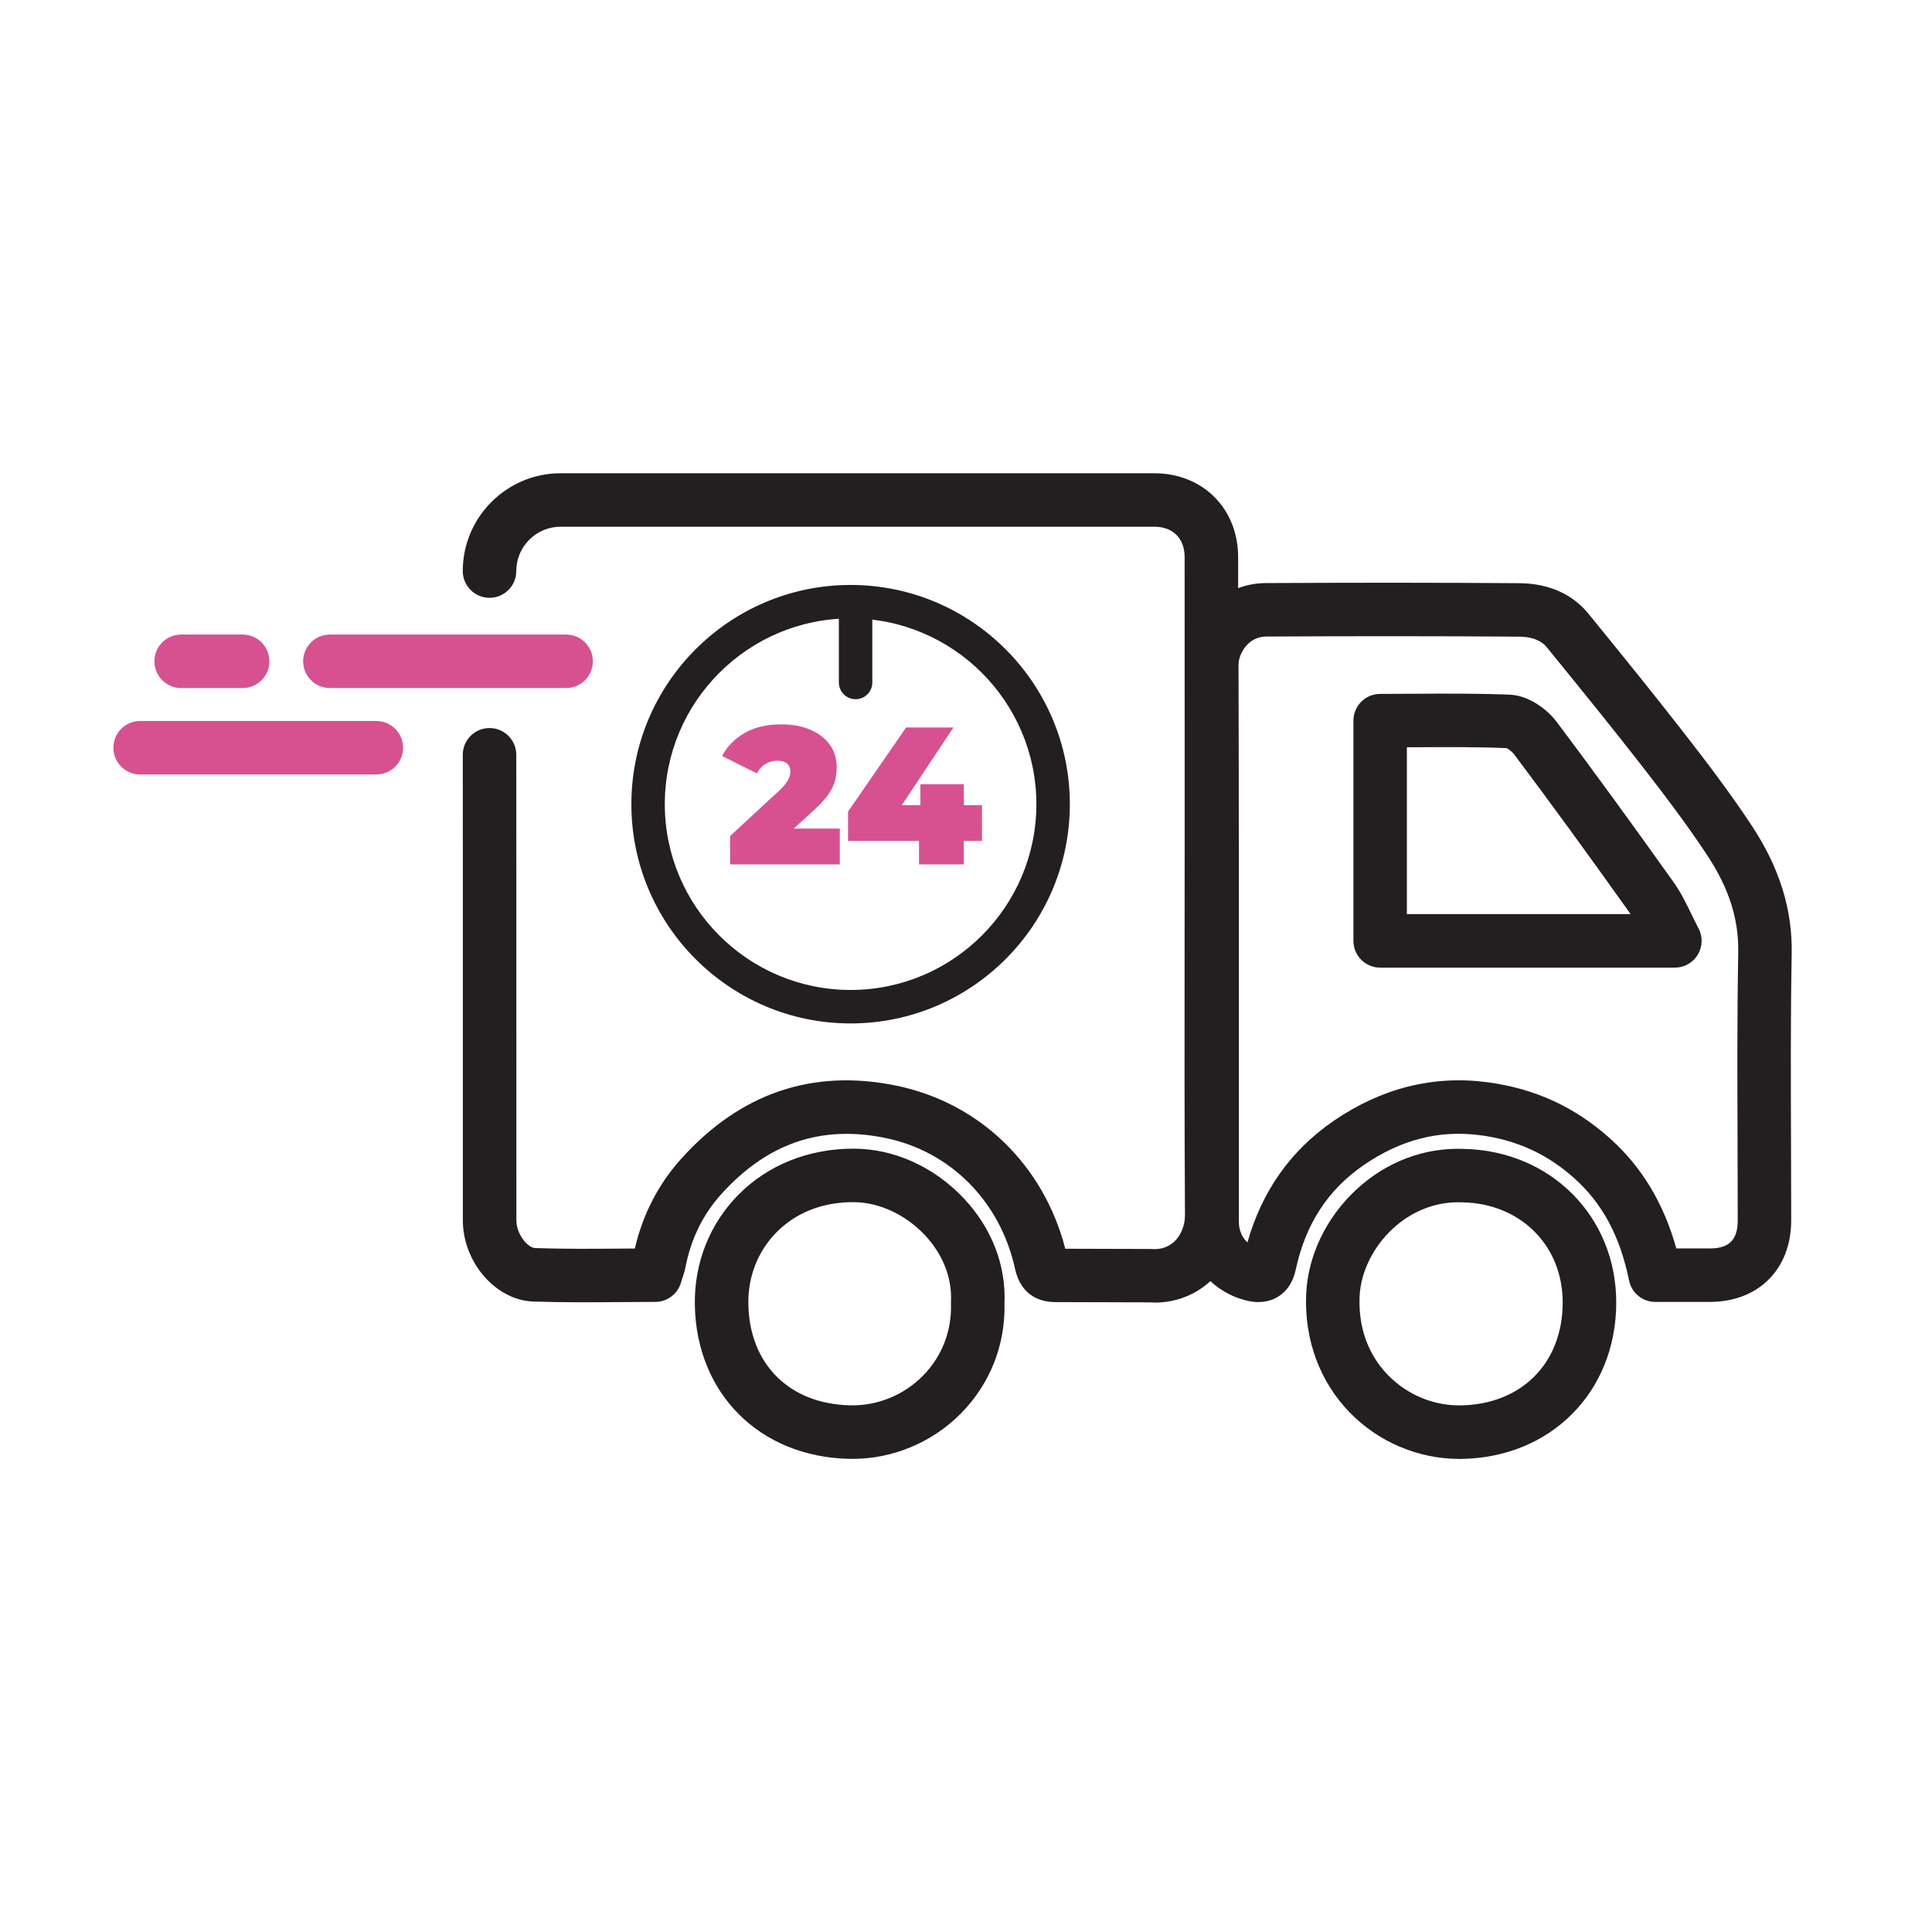
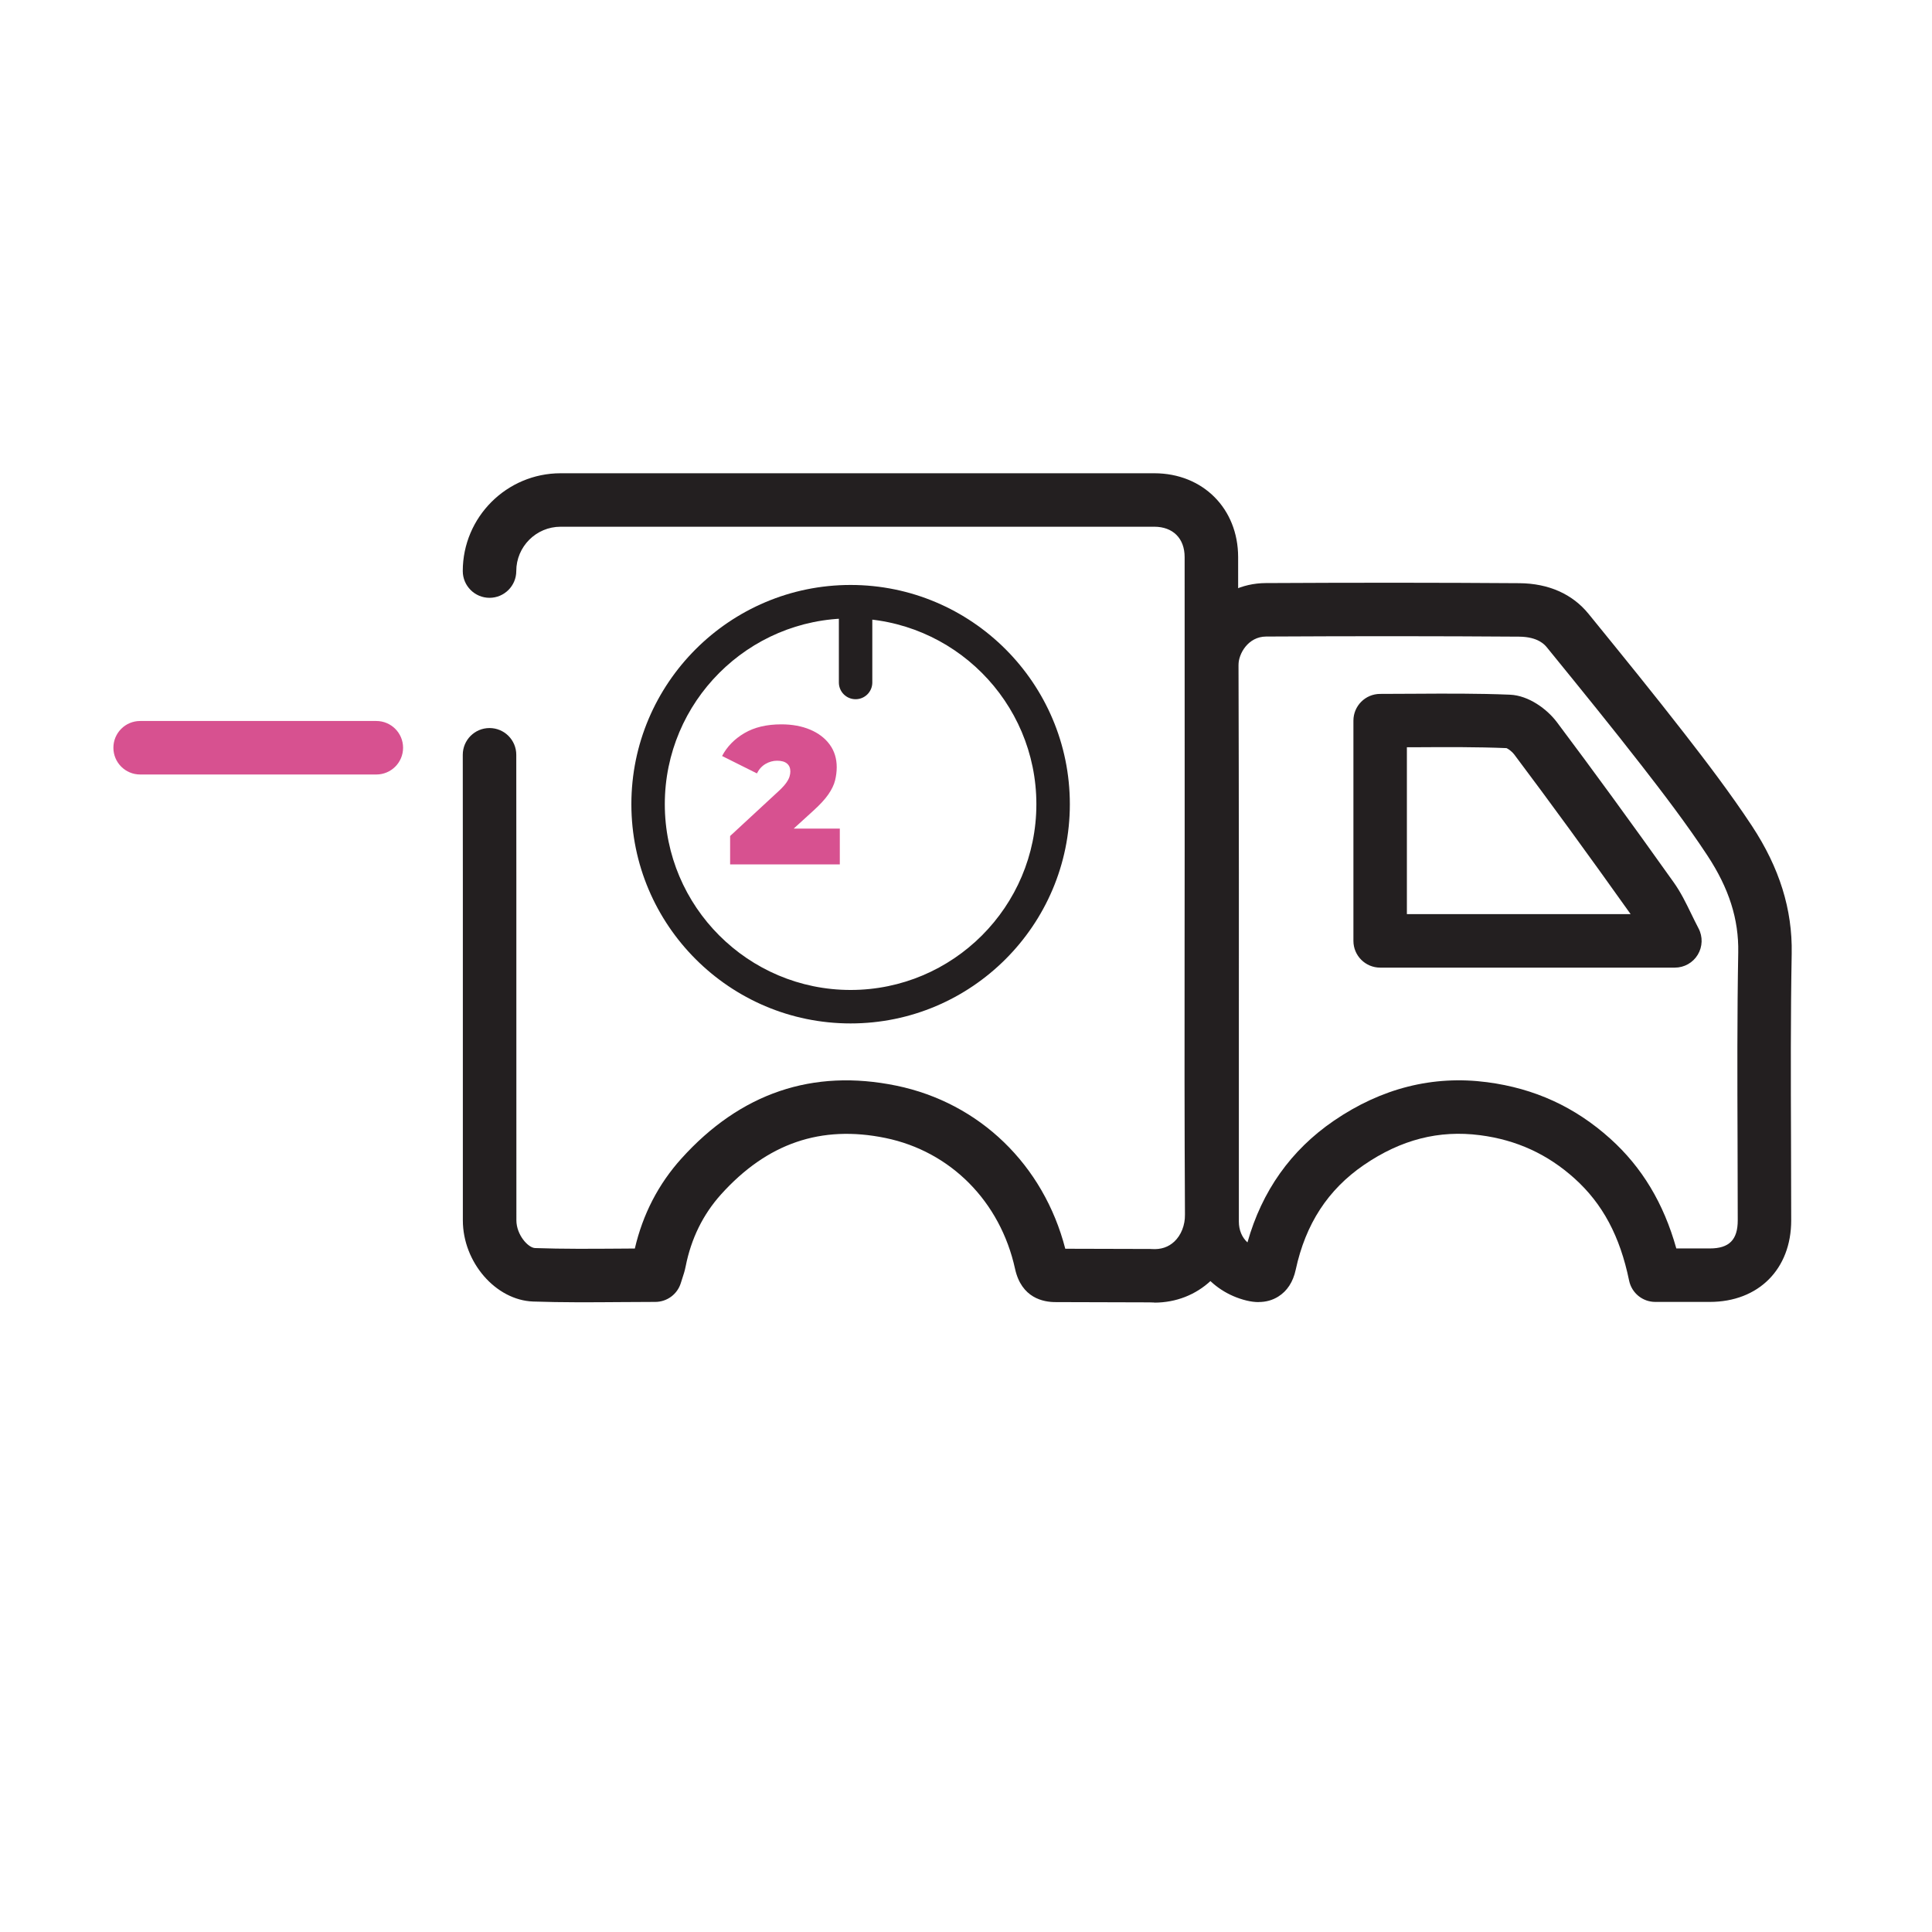
<svg xmlns="http://www.w3.org/2000/svg" id="Capa_2" viewBox="0 0 512 512">
  <defs>
    <style>.cls-1{fill:#d75190;}.cls-2{fill:none;}.cls-3{fill:#231f20;}</style>
  </defs>
  <g id="Capa_1-2">
    <g>
      <rect class="cls-2" width="512" height="512" />
      <g>
        <g>
          <path class="cls-3" d="M305.91,345.18c-.45,0-.9-.01-1.35-.04l-24.72-.07c-3.37,.03-9.14-1.09-10.84-8.81-3.91-17.84-17.07-31.13-34.34-34.68-17.09-3.51-31.35,1.38-43.58,14.95-4.77,5.3-7.92,11.71-9.37,19.06-.24,1.23-.6,2.32-.92,3.28-.12,.36-.24,.73-.36,1.13-.91,2.98-3.66,5.02-6.78,5.02s-6.34,.02-9.51,.05c-7.47,.06-15.2,.11-22.84-.15-9.92-.35-18.64-10.4-18.64-21.52-.01-20.51,0-41.03,0-61.54v-28.3c0-5.83-.02-15.73-.02-33.53,0-3.92,3.17-7.09,7.09-7.09h0c3.91,0,7.09,3.17,7.09,7.09,0,17.79,.01,27.69,.02,33.52v28.31c0,20.51,0,41.02,.01,61.53,0,3.83,3.09,7.3,4.96,7.36,7.34,.26,14.92,.2,22.24,.15,1.4-.01,2.8-.02,4.19-.03,2.11-9.08,6.25-17.08,12.32-23.82,15.67-17.39,34.83-23.89,56.97-19.34,22.07,4.54,39.04,20.99,44.78,43.22l22.51,.06c.15,0,.3,0,.45,.02,2.38,.16,4.37-.51,5.94-1.98,1.82-1.71,2.85-4.34,2.83-7.19-.16-23.47-.13-47.32-.11-70.39,.01-8.88,.02-17.75,.02-26.63v-22.11c0-18.36,.01-36.72-.01-55.08,0-4.95-3.09-8.03-8.03-8.04-2.37,0-54.05,0-104.02,0h-53.32c-6.48,0-11.75,5.27-11.75,11.75,0,3.91-3.18,7.09-7.09,7.09h0c-3.91,0-7.09-3.18-7.09-7.09,0-14.29,11.64-25.92,25.93-25.92h53.32c49.98,0,101.67,0,104.04,0,12.84,.02,22.17,9.35,22.19,22.2,.02,18.37,.02,36.73,.02,55.1v22.11c0,8.88-.01,17.76-.02,26.64-.03,23.04-.05,46.86,.11,70.27,.05,6.79-2.61,13.21-7.29,17.61-4.05,3.81-9.33,5.86-15.01,5.86Z" />
          <path class="cls-3" d="M225.42,271.22c-32.04,0-58.1-26.06-58.1-58.1s26.06-58.1,58.1-58.1,58.1,26.06,58.1,58.1-26.06,58.1-58.1,58.1Zm0-107.34c-27.15,0-49.24,22.09-49.24,49.24s22.09,49.23,49.24,49.23,49.23-22.09,49.23-49.23-22.09-49.24-49.23-49.24Z" />
          <path class="cls-3" d="M226.74,185.3c-2.45,0-4.43-1.98-4.43-4.43v-17.05c0-2.45,1.98-4.43,4.43-4.43s4.43,1.98,4.43,4.43v17.05c0,2.45-1.98,4.43-4.43,4.43Z" />
          <path class="cls-3" d="M333.57,345.07c-1.03,0-2.12-.14-3.26-.42-9.68-2.39-16.18-10.79-16.18-20.91,0-12.47,0-24.93,0-37.4,.01-36.03,.03-73.29-.11-109.93-.04-10.51,8.55-21.82,21.41-21.89,24.1-.13,46.09-.12,67.24,.03,7.7,.06,14.03,2.86,18.3,8.11l1.01,1.24c8.07,9.93,16.42,20.19,24.42,30.5,5.62,7.23,12.09,15.69,17.9,24.5,7.29,11.08,10.73,22.13,10.52,33.77-.3,16.51-.24,33.34-.18,49.61,.03,7.05,.05,14.09,.05,21.14,0,12.91-8.67,21.59-21.56,21.6-3.23,0-6.47,0-9.8,0h-4.66c-3.36,0-6.26-2.36-6.94-5.66-2.42-11.76-7.01-20.35-14.45-27.05-7.17-6.45-15.35-10.21-25.03-11.47-10.9-1.42-20.97,1.16-30.79,7.88-9.54,6.54-15.46,15.62-18.08,27.77-.7,3.24-2.26,5.64-4.63,7.12-1.54,.96-3.27,1.44-5.19,1.44Zm110.68-14.22c3.01,0,5.94,0,8.88,0,5.11,0,7.39-2.29,7.39-7.43,0-7.03-.02-14.06-.05-21.09-.06-16.35-.12-33.26,.18-49.92,.16-8.81-2.44-16.99-8.19-25.72-5.52-8.39-11.8-16.58-17.25-23.6-7.91-10.18-16.2-20.38-24.23-30.25l-1.01-1.24c-.57-.7-2.31-2.84-7.4-2.88-21.08-.15-43.02-.16-67.06-.03-4.73,.03-7.33,4.54-7.31,7.66,.14,36.67,.13,73.94,.11,109.99,0,12.46,0,24.93,0,37.39,0,2.27,.83,4.2,2.28,5.52,3.84-13.63,11.52-24.45,22.86-32.22,12.65-8.66,26.32-12.11,40.63-10.24,12.61,1.65,23.3,6.55,32.68,14.99,8.38,7.55,14.13,17.09,17.48,29.07Zm-.38-74.42h-78.11c-3.91,0-7.09-3.17-7.09-7.09v-58.36c0-3.91,3.17-7.09,7.09-7.09,3.04,0,6.07-.02,9.09-.04,8.29-.05,16.85-.1,25.3,.25,4.98,.21,9.85,3.82,12.46,7.3,9.53,12.69,19.64,26.56,30.91,42.39,1.91,2.68,3.25,5.44,4.67,8.36,.62,1.26,1.25,2.57,1.94,3.88,1.16,2.2,1.08,4.84-.2,6.97-1.28,2.13-3.59,3.43-6.07,3.43Zm-71.02-14.18h59.28c-.06-.08-.11-.16-.17-.24-11.19-15.73-21.23-29.5-30.69-42.09-.54-.72-1.52-1.44-2.02-1.66-8-.33-15.93-.28-24.32-.23h-2.09v44.22Z" />
-           <path class="cls-3" d="M386.69,386.62c-10.81,0-21.33-4.44-28.94-12.24-7.95-8.14-12.07-19.23-11.61-31.22,.4-10.29,5.27-20.49,13.36-27.97,7.91-7.31,17.98-11.12,28.37-10.72,23.14,.46,40.53,18.01,40.45,40.86-.08,23.58-17.34,40.95-41.04,41.3-.19,0-.39,0-.58,0Zm-.27-68.01c-6.29,0-12.4,2.46-17.3,6.98-5.27,4.87-8.57,11.64-8.82,18.11-.4,10.34,3.9,17,7.59,20.77,5.05,5.17,12.03,8.07,19.17,7.97,16.14-.24,27.02-11.16,27.07-27.17,.05-15.15-11.14-26.36-26.6-26.64-.05,0-.1,0-.15,0-.32-.01-.64-.02-.96-.02Z" />
-           <path class="cls-3" d="M225.91,386.61c-.26,0-.52,0-.79,0-23.74-.47-40.59-17.26-40.98-40.81-.18-11.1,3.92-21.47,11.57-29.2,7.78-7.87,18.57-12.19,30.42-12.19,.08,0,.16,0,.25,0,10.59,.05,21.15,4.82,28.96,13.09,7.45,7.87,11.3,17.78,10.86,27.93,.26,11.02-3.85,21.37-11.58,29.18-7.58,7.66-18.01,12.01-28.71,12.01Zm.21-68.03c-8.14,0-15.17,2.76-20.33,7.98-4.94,5-7.59,11.75-7.47,19,.27,16,10.9,26.55,27.09,26.87,7.13,.14,14.09-2.7,19.14-7.8,5.04-5.09,7.69-11.86,7.47-19.06,0-.19,0-.38,0-.57,.32-6.34-2.16-12.65-6.99-17.76-5.09-5.38-12.09-8.62-18.73-8.65-.06,0-.12,0-.18,0Z" />
        </g>
-         <path class="cls-1" d="M150.02,182.34h-62.59c-3.91,0-7.09-3.17-7.09-7.09s3.17-7.09,7.09-7.09h62.59c3.91,0,7.09,3.17,7.09,7.09s-3.17,7.09-7.09,7.09Z" />
-         <path class="cls-1" d="M64.3,182.34h-16.29c-3.91,0-7.09-3.17-7.09-7.09s3.17-7.09,7.09-7.09h16.29c3.91,0,7.09,3.17,7.09,7.09s-3.17,7.09-7.09,7.09Z" />
        <path class="cls-1" d="M99.73,205.25H37.14c-3.91,0-7.09-3.17-7.09-7.09s3.17-7.09,7.09-7.09h62.59c3.91,0,7.09,3.17,7.09,7.09s-3.17,7.09-7.09,7.09Z" />
        <g>
          <path class="cls-1" d="M193.49,229.07v-7.52l13.11-12.13c.83-.79,1.44-1.49,1.84-2.07,.4-.59,.67-1.11,.8-1.58,.14-.47,.21-.91,.21-1.32,0-.9-.29-1.6-.88-2.1-.59-.5-1.47-.75-2.64-.75-1.07,0-2.09,.29-3.06,.85-.97,.57-1.73,1.41-2.28,2.51l-9.23-4.61c1.31-2.49,3.28-4.51,5.91-6.06,2.63-1.55,5.89-2.33,9.8-2.33,2.87,0,5.41,.47,7.62,1.4,2.21,.93,3.94,2.25,5.18,3.94,1.24,1.69,1.87,3.7,1.87,6.01,0,1.17-.15,2.35-.44,3.52-.29,1.17-.89,2.41-1.79,3.71-.9,1.3-2.23,2.74-3.99,4.33l-9.85,8.97-1.92-4.25h18.81v9.48h-29.08Z" />
-           <path class="cls-1" d="M224.74,222.85v-7.77l15.39-22.29h12.54l-14.82,22.29-5.7-1.71h28.09v9.48h-35.5Zm18.81,6.22v-6.22l.36-9.48v-5.55h11.51v21.25h-11.87Z" />
        </g>
      </g>
    </g>
  </g>
</svg>